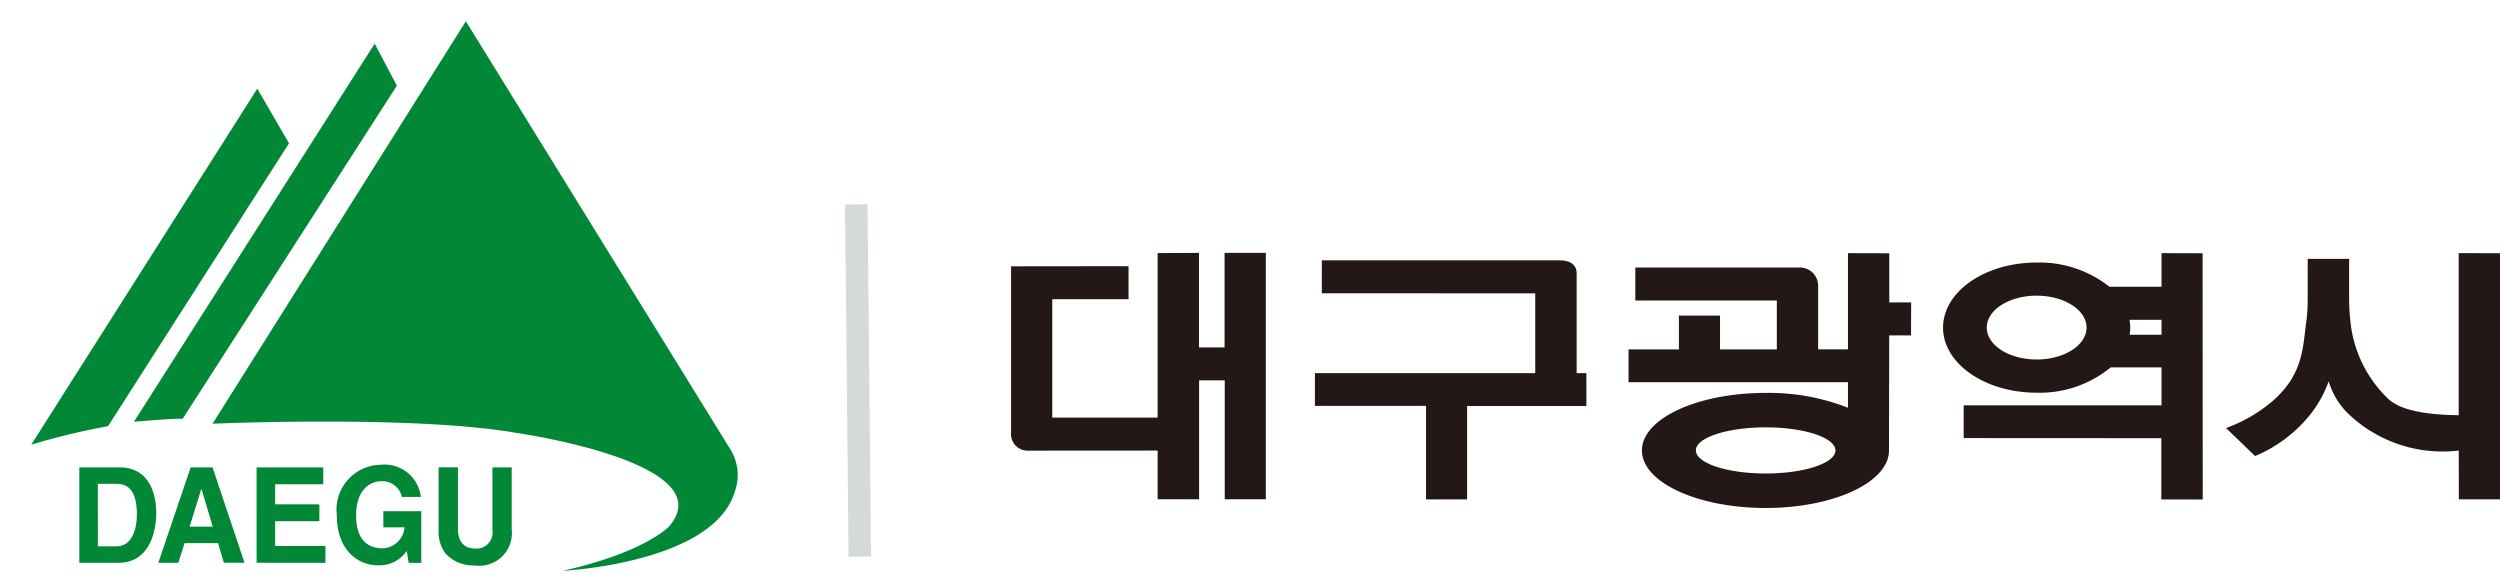
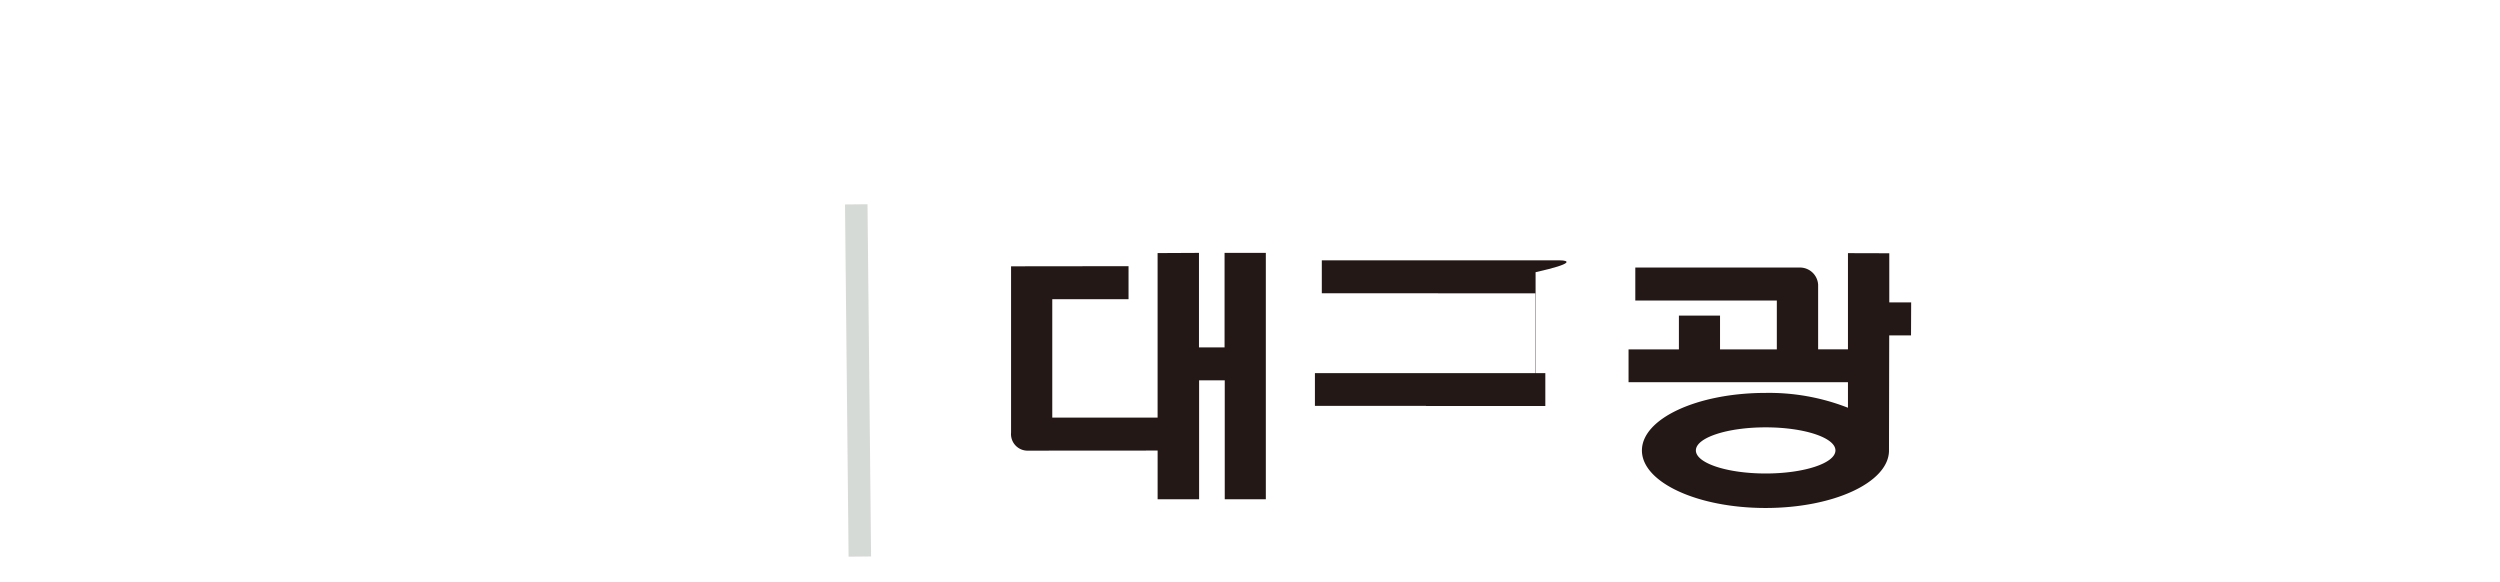
<svg xmlns="http://www.w3.org/2000/svg" width="111.062" height="25.858" viewBox="0 0 111.062 25.858">
  <g id="그룹_20400" data-name="그룹 20400" transform="translate(1.388 0.945)">
-     <path id="합치기_16" data-name="합치기 16" d="M28.333,22.445c2.459-2.855-6.824-4.166-6.824-4.166-4.561-.787-13.455-.4-13.455-.4L19.308,0l11.78,19.066a2.168,2.168,0,0,1,.165,1.837c-.955,3.182-7.645,3.511-7.645,3.511C27.282,23.592,28.333,22.445,28.333,22.445Zm-9.921,1.21a1.6,1.6,0,0,1-.316-1.028v-2.81h.86v2.75c0,.592.326.853.717.853a.714.714,0,0,0,.815-.809V19.818h.856v2.756a1.449,1.449,0,0,1-1.653,1.6A1.669,1.669,0,0,1,18.412,23.656Zm-4.836-1.7A2,2,0,0,1,15.542,19.7a1.622,1.622,0,0,1,1.766,1.431h-.841a.894.894,0,0,0-.879-.7c-.6,0-1.156.437-1.156,1.524,0,1.159.6,1.46,1.173,1.46a1.011,1.011,0,0,0,.977-.932h-.94v-.717h1.685V24.06h-.559l-.086-.534a1.459,1.459,0,0,1-1.258.644C14.453,24.17,13.575,23.437,13.575,21.952Zm-3.565,2.1V19.818h2.962v.749H10.835v.892H12.8v.751H10.835v1.1H13.07v.749Zm-1.455,0L8.3,23.184H6.811l-.278.872H5.645l1.438-4.238h.971l1.42,4.238ZM7.036,22.451H8.063l-.5-1.675H7.554Zm-4.9,1.605V19.818h1.78c1.355,0,1.637,1.217,1.637,2.02,0,.91-.342,2.218-1.672,2.218Zm.825-.73h.818c.682,0,.913-.726.913-1.425,0-1.252-.565-1.353-.926-1.353H2.959ZM10.042,2.994l1.409,2.427L3.411,17.988A30.622,30.622,0,0,0,0,18.81Zm5.215-2,.986,1.867L6.726,17.66c-.329-.031-2.164.133-2.164.133Z" transform="translate(0 0)" fill="#008837" stroke="rgba(0,0,0,0)" stroke-width="1" />
    <g id="그룹_20363" data-name="그룹 20363" transform="translate(43.526 10.293)">
-       <path id="패스_150260" data-name="패스 150260" d="M447.154,274.045l-1.825-.005v1.492l-2.315,0a5,5,0,0,0-3.233-1.074c-2.3,0-4.157,1.294-4.157,2.891s1.861,2.891,4.157,2.891a4.966,4.966,0,0,0,3.291-1.125h2.257V280.8H436.54v1.456l8.78.005v2.723h1.84Zm-7.373,4.719c-1.224,0-2.215-.634-2.215-1.417s.992-1.418,2.215-1.418,2.217.635,2.217,1.418S441.005,278.765,439.78,278.765Zm4.133-1.1a1.931,1.931,0,0,0-.007-.664h1.422v.663Z" transform="translate(-394.218 -274.032)" fill="#231815" />
-       <path id="패스_150261" data-name="패스 150261" d="M499.233,274.04c0,.017,0,4.005,0,7.2-1.522-.019-2.665-.238-3.178-.774a5.506,5.506,0,0,1-1.638-3.464,8.739,8.739,0,0,1-.051-1.007v-1.7l-1.841,0,0,1.7a8.906,8.906,0,0,1-.05,1.007c-.171,1.117-.088,2.354-1.49,3.592a6.723,6.723,0,0,1-2.088,1.217l1.29,1.242a6.157,6.157,0,0,0,2.512-1.922,5.005,5.005,0,0,0,.756-1.4,3.375,3.375,0,0,0,.794,1.366,6.054,6.054,0,0,0,4.986,1.712l.005,2.169h1.835V274.042Z" transform="translate(-434.92 -274.032)" fill="#231815" />
      <g id="그룹_20360" data-name="그룹 20360" transform="translate(0)">
        <path id="패스_150262" data-name="패스 150262" d="M260.789,282.789a.736.736,0,0,1-.7-.795V274.6l5.219-.006v1.467h-3.388v5.261l4.679,0v-7.31l1.838-.009v4.2h1.137l0-4.2,1.833,0,0,10.947h-1.825v-5.285h-1.139v5.285H266.6v-2.165Z" transform="translate(-260.087 -274.007)" fill="#231815" />
      </g>
      <g id="그룹_20362" data-name="그룹 20362" transform="translate(13.503 0.326)">
        <g id="그룹_20361" data-name="그룹 20361">
-           <path id="패스_150263" data-name="패스 150263" d="M328.219,275.391l-10.582,0,0,1.461,9.482.005V280.4l-9.788,0v1.456h4.936v4.156l1.824,0V281.86h5.3V280.4h-.433v-4.483h0c0,.024,0-.025,0,0C328.921,275.519,328.586,275.394,328.219,275.391Z" transform="translate(-317.333 -275.389)" fill="#231815" />
+           <path id="패스_150263" data-name="패스 150263" d="M328.219,275.391l-10.582,0,0,1.461,9.482.005V280.4l-9.788,0v1.456h4.936v4.156V281.86h5.3V280.4h-.433v-4.483h0c0,.024,0-.025,0,0C328.921,275.519,328.586,275.394,328.219,275.391Z" transform="translate(-317.333 -275.389)" fill="#231815" />
        </g>
      </g>
      <path id="패스_150264" data-name="패스 150264" d="M388.955,276.229h-.972v-2.184l-1.836-.005,0,4.274-1.325,0v-2.874a.81.81,0,0,0-.808-.761H376.7l0,1.465h6.287v2.172h-2.523v-1.5h-1.827v1.5H376.4v1.457h9.747v1.135a9.61,9.61,0,0,0-3.659-.659c-3.033,0-5.494,1.144-5.494,2.556s2.461,2.556,5.494,2.556c3.014,0,5.448-1.128,5.482-2.526h0l.01-5.141h.969Zm-6.464,7.6c-1.711,0-3.1-.459-3.1-1.025s1.387-1.025,3.1-1.025,3.1.459,3.1,1.025S384.2,283.829,382.492,283.829Z" transform="translate(-348.966 -274.032)" fill="#231815" />
    </g>
    <line id="선_174" data-name="선 174" x2="0.159" y2="15.648" transform="translate(36.651 8.133)" fill="#999" stroke="#283e28" stroke-width="1" opacity="0.19" />
  </g>
</svg>